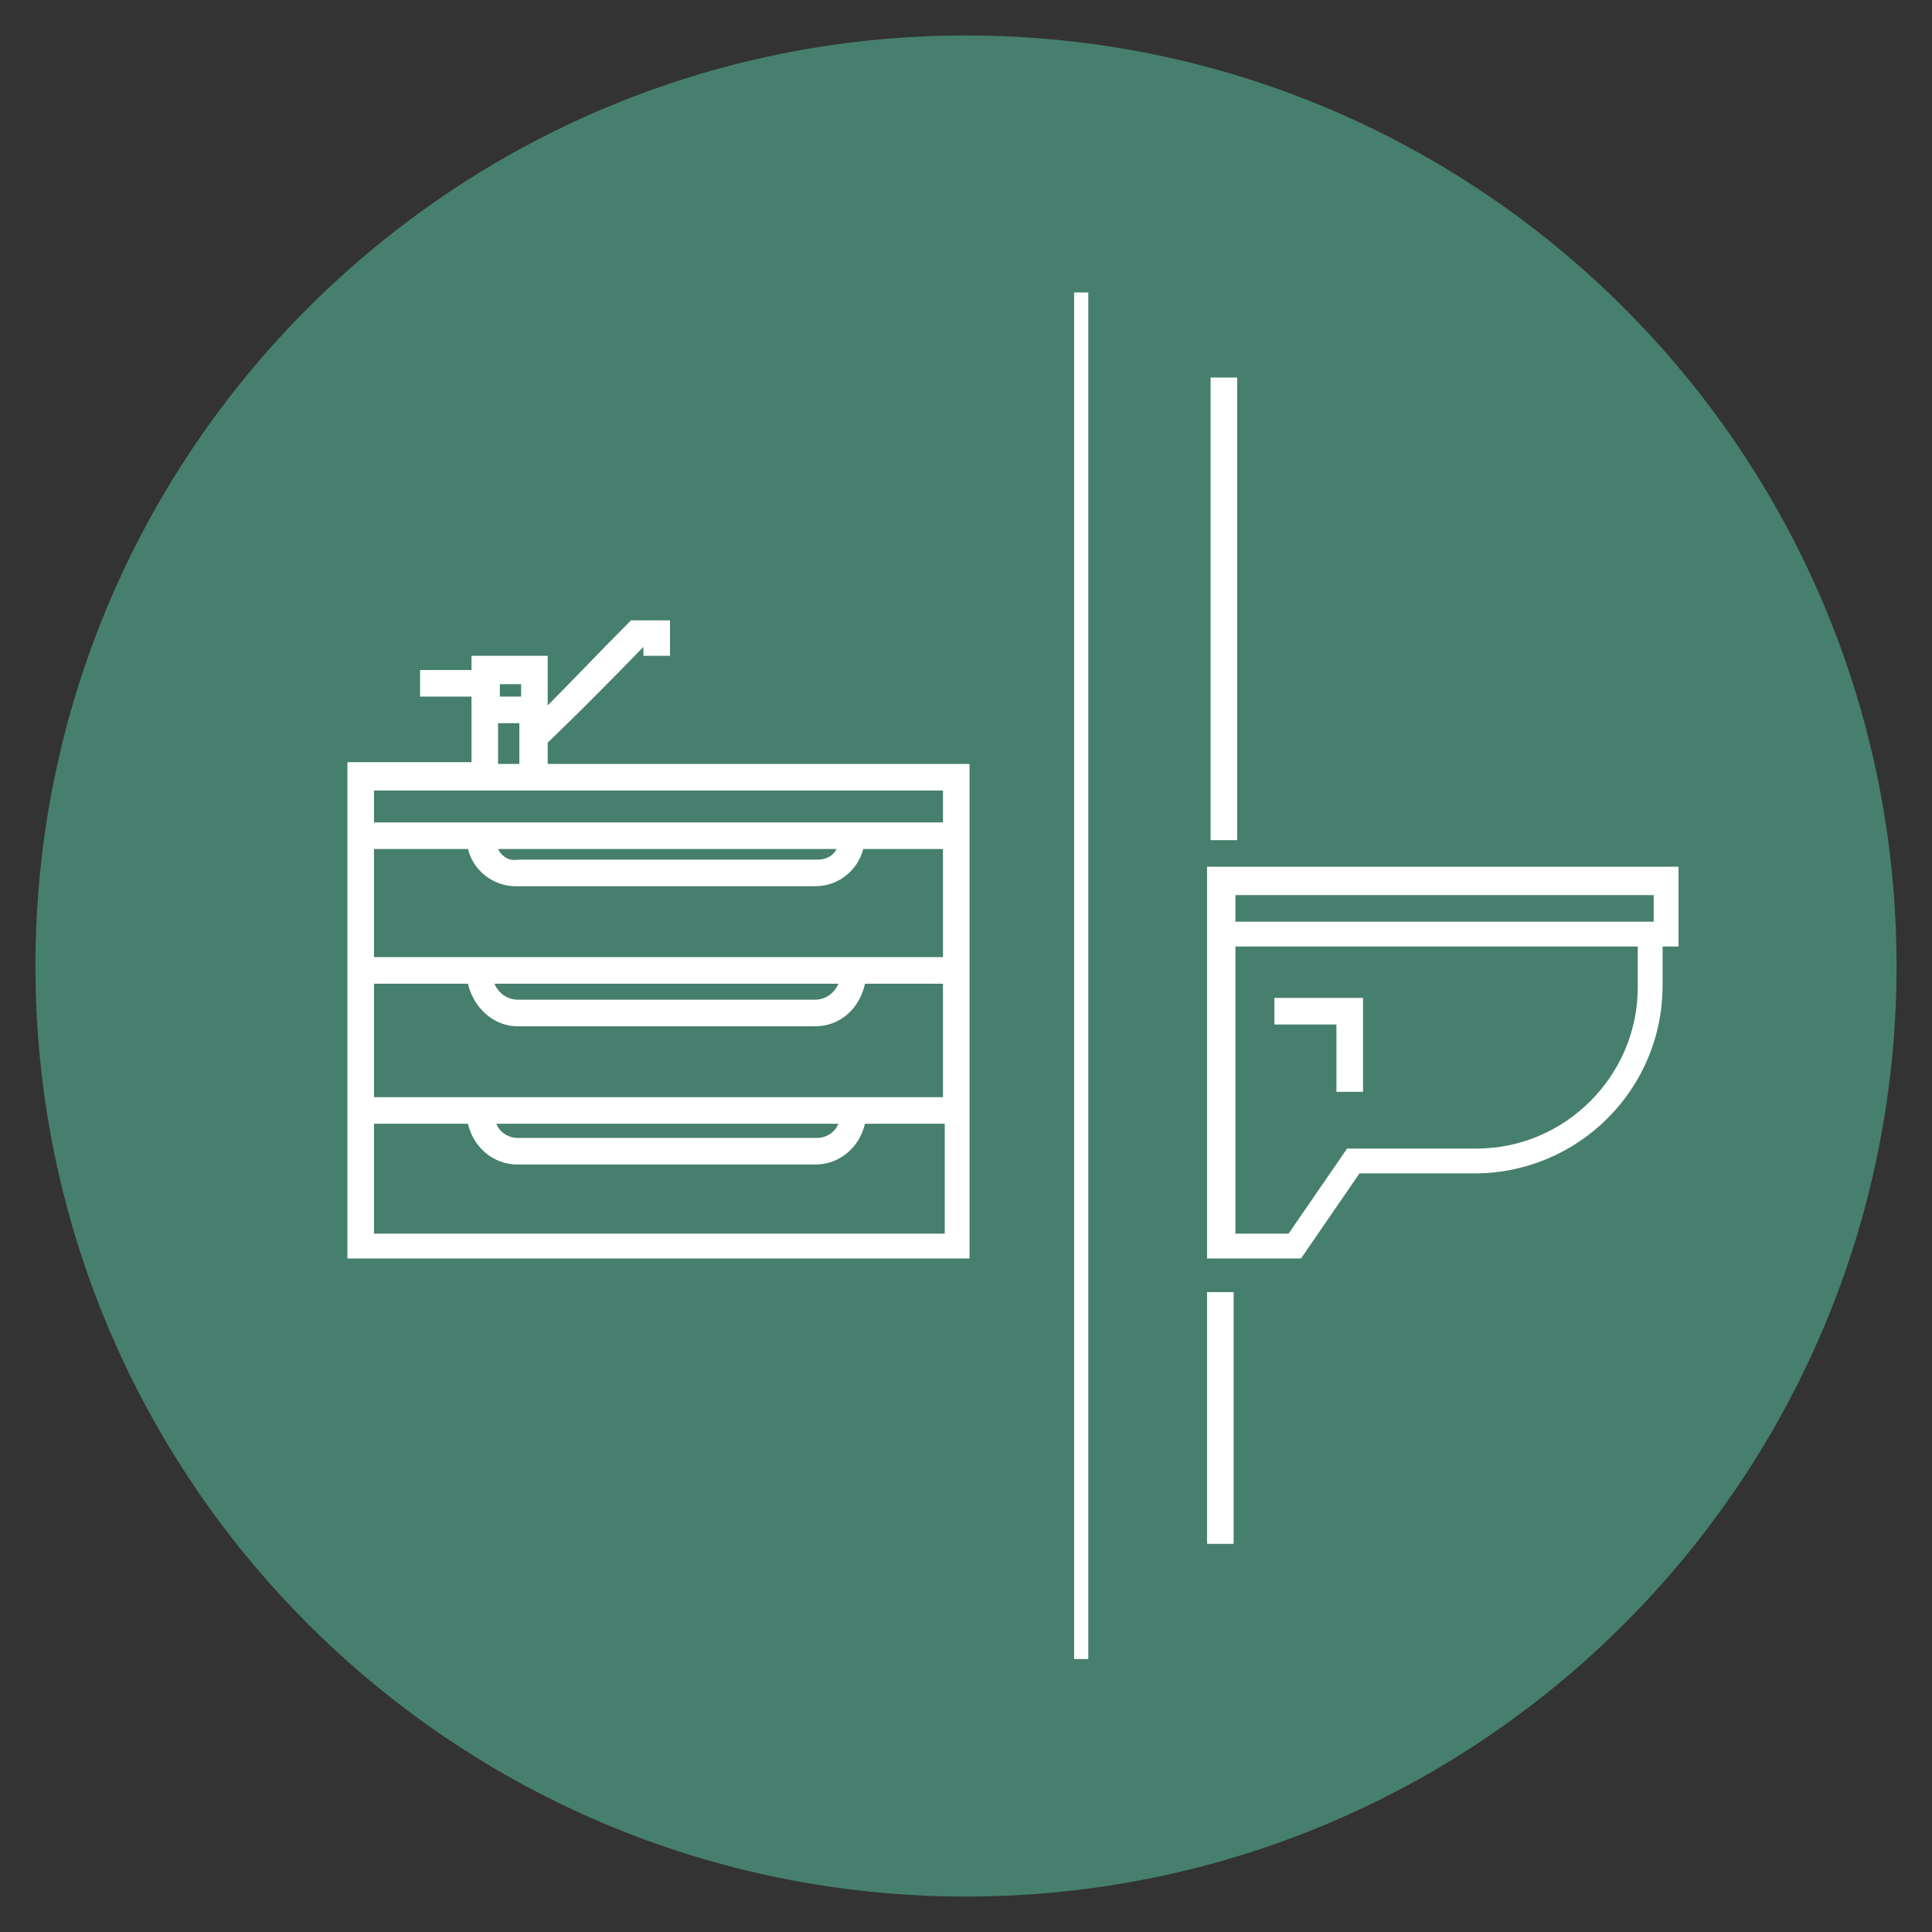
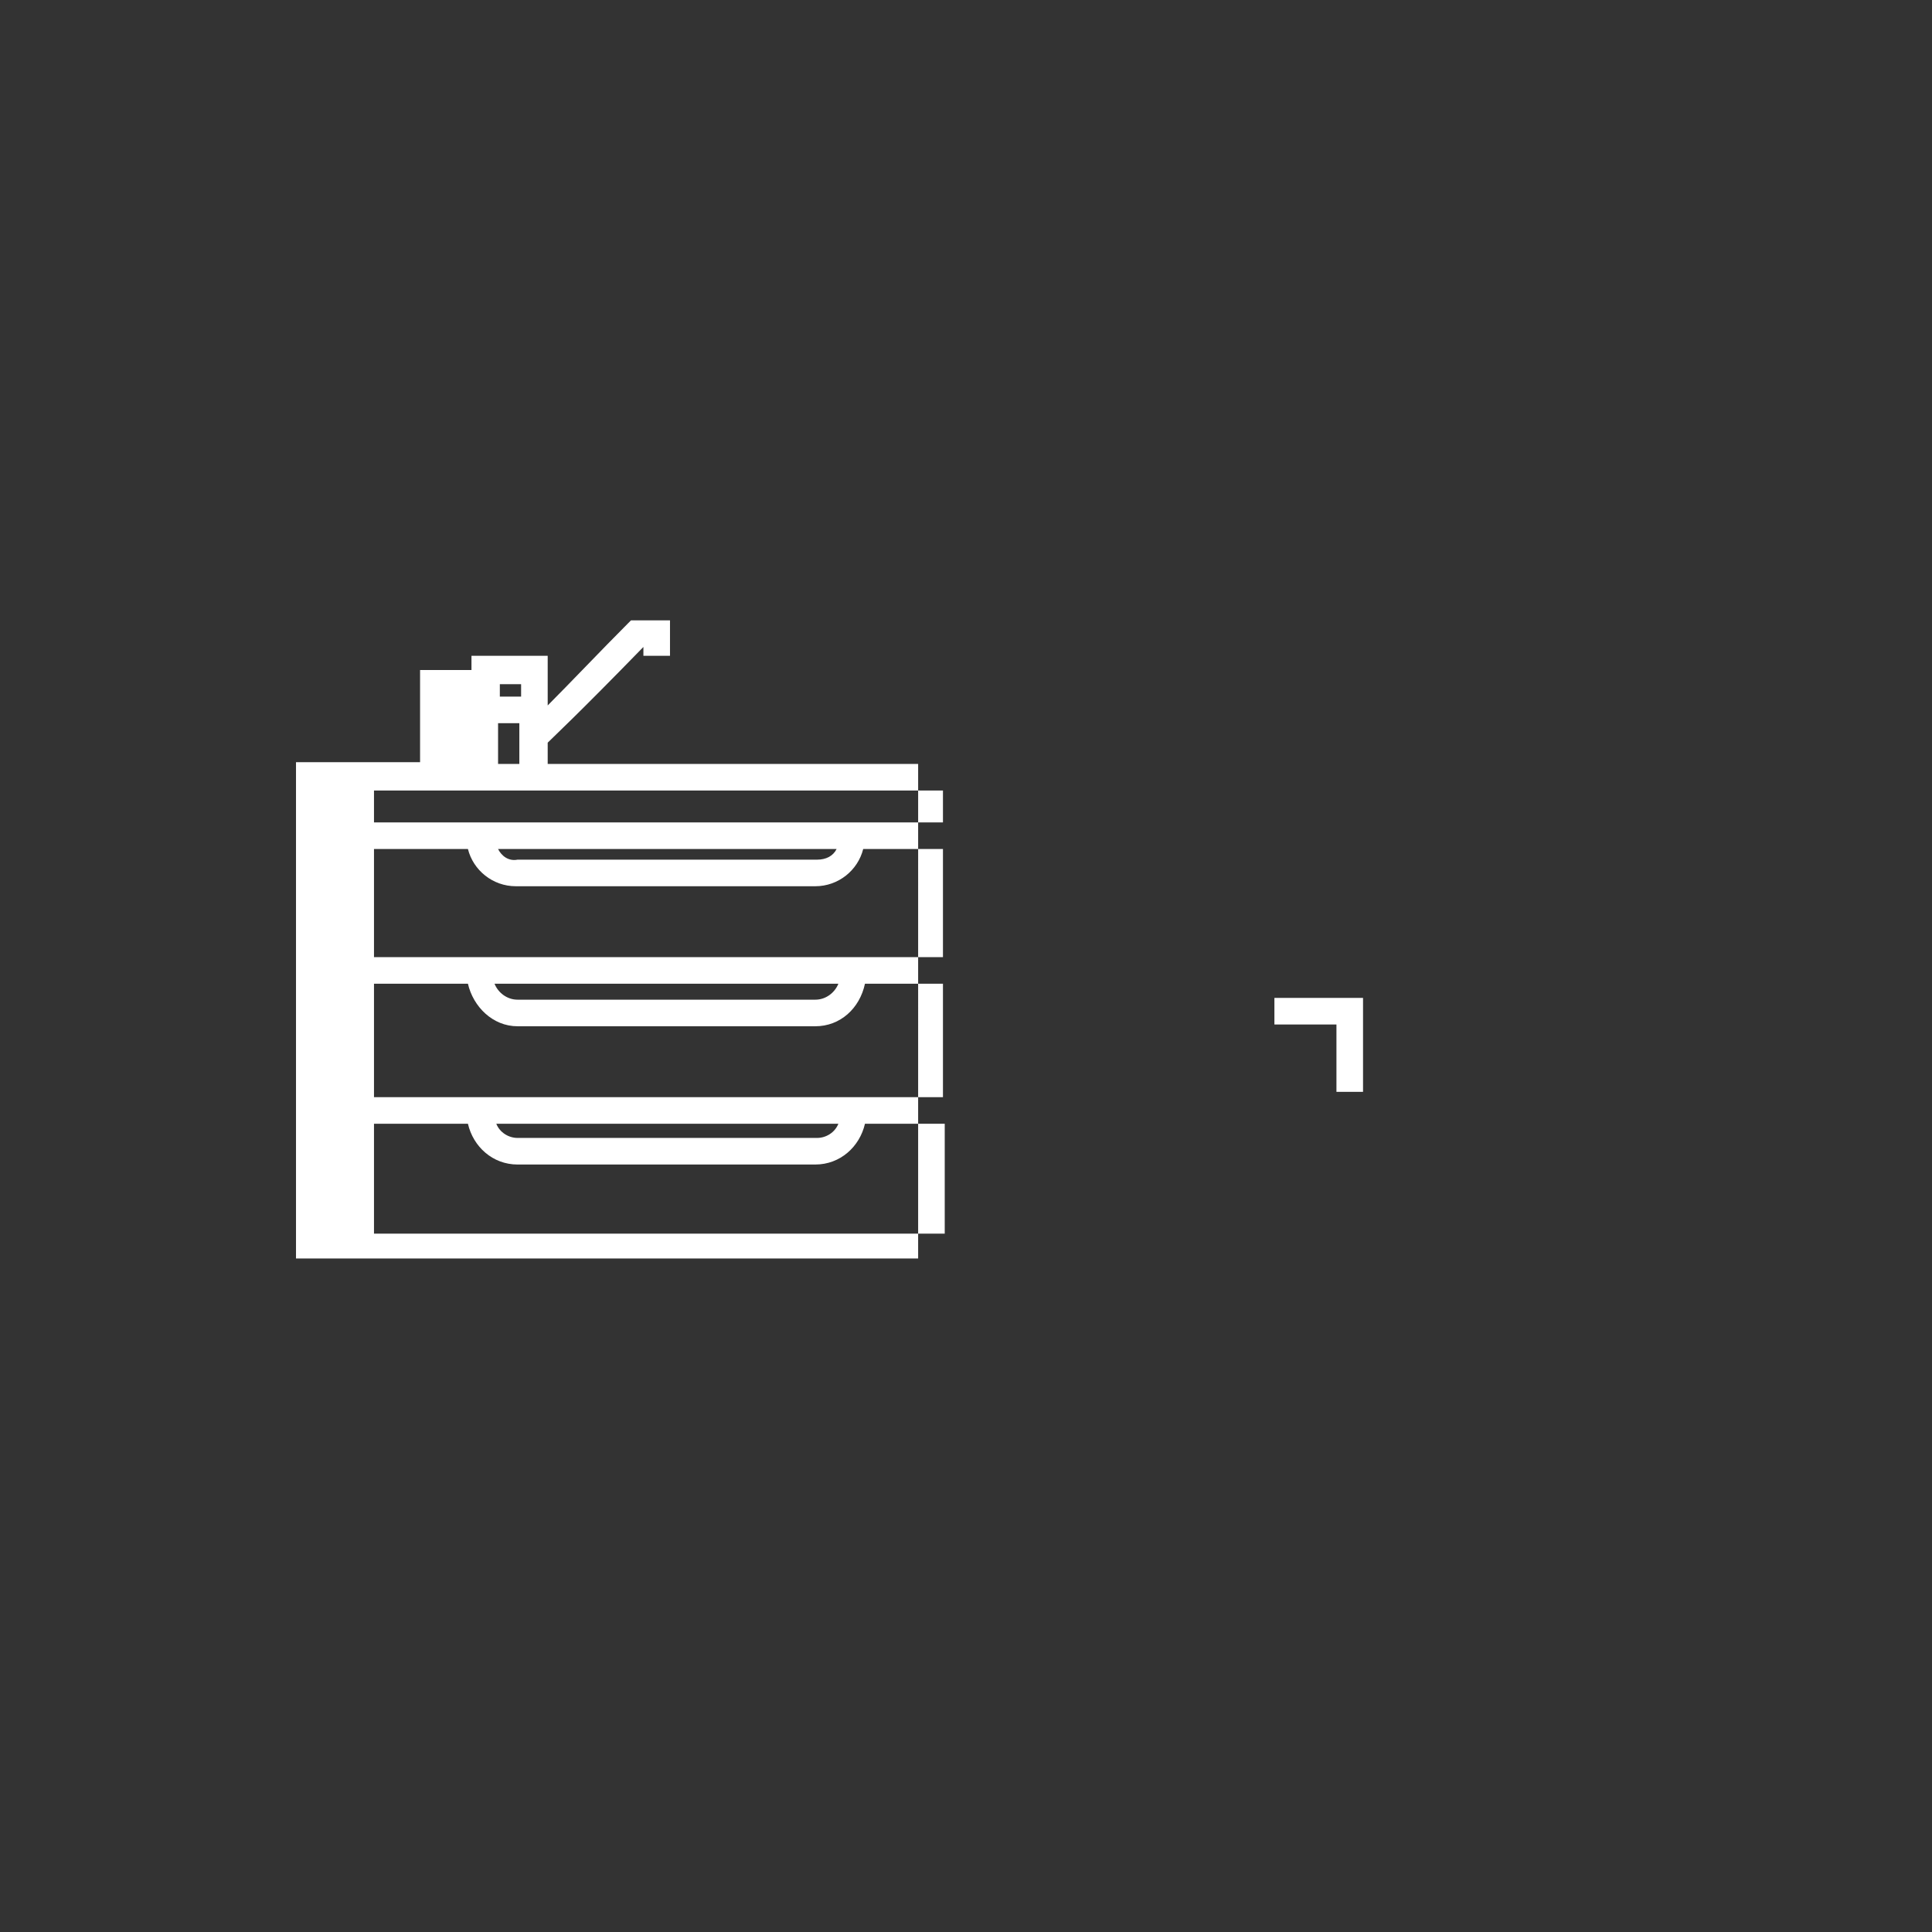
<svg xmlns="http://www.w3.org/2000/svg" version="1.1" id="Calque_1" x="0px" y="0px" viewBox="0 0 109 109" style="enable-background:new 0 0 109 109;" xml:space="preserve">
  <rect x="0" y="0" width="109" height="109" fill="#333333" stroke="none" />
  <style type="text/css">
	.st0{fill:#467F6D;}
	.st1{fill:#FFFFFF;}
</style>
  <g>
-     <path class="st0" d="M54.5,107C25.5,107,2,83.5,2,54.5C2,25.5,25.5,2,54.5,2c29,0,52.5,23.5,52.5,52.5C107,83.5,83.5,107,54.5,107" />
-     <rect x="60.6" y="16.5" class="st1" width="0.8" height="77.1" />
    <g>
-       <path class="st1" d="M92.4,55.7c0,5-4.1,9.1-9.1,9.1H76l-3.3,4.8h-3V53.4h22.7V55.7z M69.7,50.5h23.6v1.5H69.7V50.5z M94.8,48.9    H68.1v3v1.5V71h5.3l3.3-4.8h6.5c5.8,0,10.6-4.7,10.6-10.6v-2.2h0.9V48.9z" />
-     </g>
+       </g>
    <polygon class="st1" points="75.4,61.6 76.9,61.6 76.9,56.3 71.9,56.3 71.9,57.8 75.4,57.8  " />
-     <rect x="68.1" y="72.9" class="st1" width="1.5" height="14.2" />
-     <rect x="68.3" y="21.3" class="st1" width="1.5" height="26.1" />
    <g>
-       <path class="st1" d="M53.3,46.4H21.1v-1.8h32.1V46.4z M28.1,47.9h19.1c-0.2,0.4-0.6,0.6-1.1,0.6H29.2    C28.7,48.6,28.3,48.3,28.1,47.9 M53.3,54H21.1v-6.1h5.3c0.3,1.2,1.4,2.1,2.7,2.1H46c1.3,0,2.4-0.9,2.7-2.1h4.5V54z M21.1,69.6    v-6.2h5.3c0.3,1.3,1.4,2.3,2.8,2.3H46c1.4,0,2.5-1,2.8-2.3h4.5v6.2H21.1z M47.3,63.4c-0.2,0.5-0.7,0.8-1.2,0.8H29.2    c-0.5,0-1-0.3-1.2-0.8H47.3z M27.9,55.5h19.4c-0.2,0.5-0.7,0.9-1.3,0.9H29.2C28.6,56.4,28.1,56,27.9,55.5 M26.4,55.5    c0.3,1.3,1.4,2.4,2.8,2.4H46c1.4,0,2.5-1,2.8-2.4h4.4v6.4H21.1v-6.4H26.4z M28.1,40.8h1.2v2.3h-1.2V40.8z M29.4,39.3h-1.2v-0.7    h1.2V39.3z M30.9,41.9c0.4-0.4,1.6-1.5,5.4-5.4l0,0.5h1.5v-2h-2.2l-0.2,0.2c-1.4,1.4-3.3,3.4-4.5,4.6v-0.6v-2.2h-4.3v0.8h-2.9v1.5    h2.9v0.3v3.4h-7v3.3v1.5v23.2h35.1V47.9v-1.5v-3.3H30.9V41.9z" />
+       <path class="st1" d="M53.3,46.4H21.1v-1.8h32.1V46.4z M28.1,47.9h19.1c-0.2,0.4-0.6,0.6-1.1,0.6H29.2    C28.7,48.6,28.3,48.3,28.1,47.9 M53.3,54H21.1v-6.1h5.3c0.3,1.2,1.4,2.1,2.7,2.1H46c1.3,0,2.4-0.9,2.7-2.1h4.5V54z M21.1,69.6    v-6.2h5.3c0.3,1.3,1.4,2.3,2.8,2.3H46c1.4,0,2.5-1,2.8-2.3h4.5v6.2H21.1z M47.3,63.4c-0.2,0.5-0.7,0.8-1.2,0.8H29.2    c-0.5,0-1-0.3-1.2-0.8H47.3z M27.9,55.5h19.4c-0.2,0.5-0.7,0.9-1.3,0.9H29.2C28.6,56.4,28.1,56,27.9,55.5 M26.4,55.5    c0.3,1.3,1.4,2.4,2.8,2.4H46c1.4,0,2.5-1,2.8-2.4h4.4v6.4H21.1v-6.4H26.4z M28.1,40.8h1.2v2.3h-1.2V40.8z M29.4,39.3h-1.2v-0.7    h1.2V39.3z M30.9,41.9c0.4-0.4,1.6-1.5,5.4-5.4l0,0.5h1.5v-2h-2.2l-0.2,0.2c-1.4,1.4-3.3,3.4-4.5,4.6v-0.6v-2.2h-4.3v0.8h-2.9v1.5    v0.3v3.4h-7v3.3v1.5v23.2h35.1V47.9v-1.5v-3.3H30.9V41.9z" />
    </g>
  </g>
</svg>